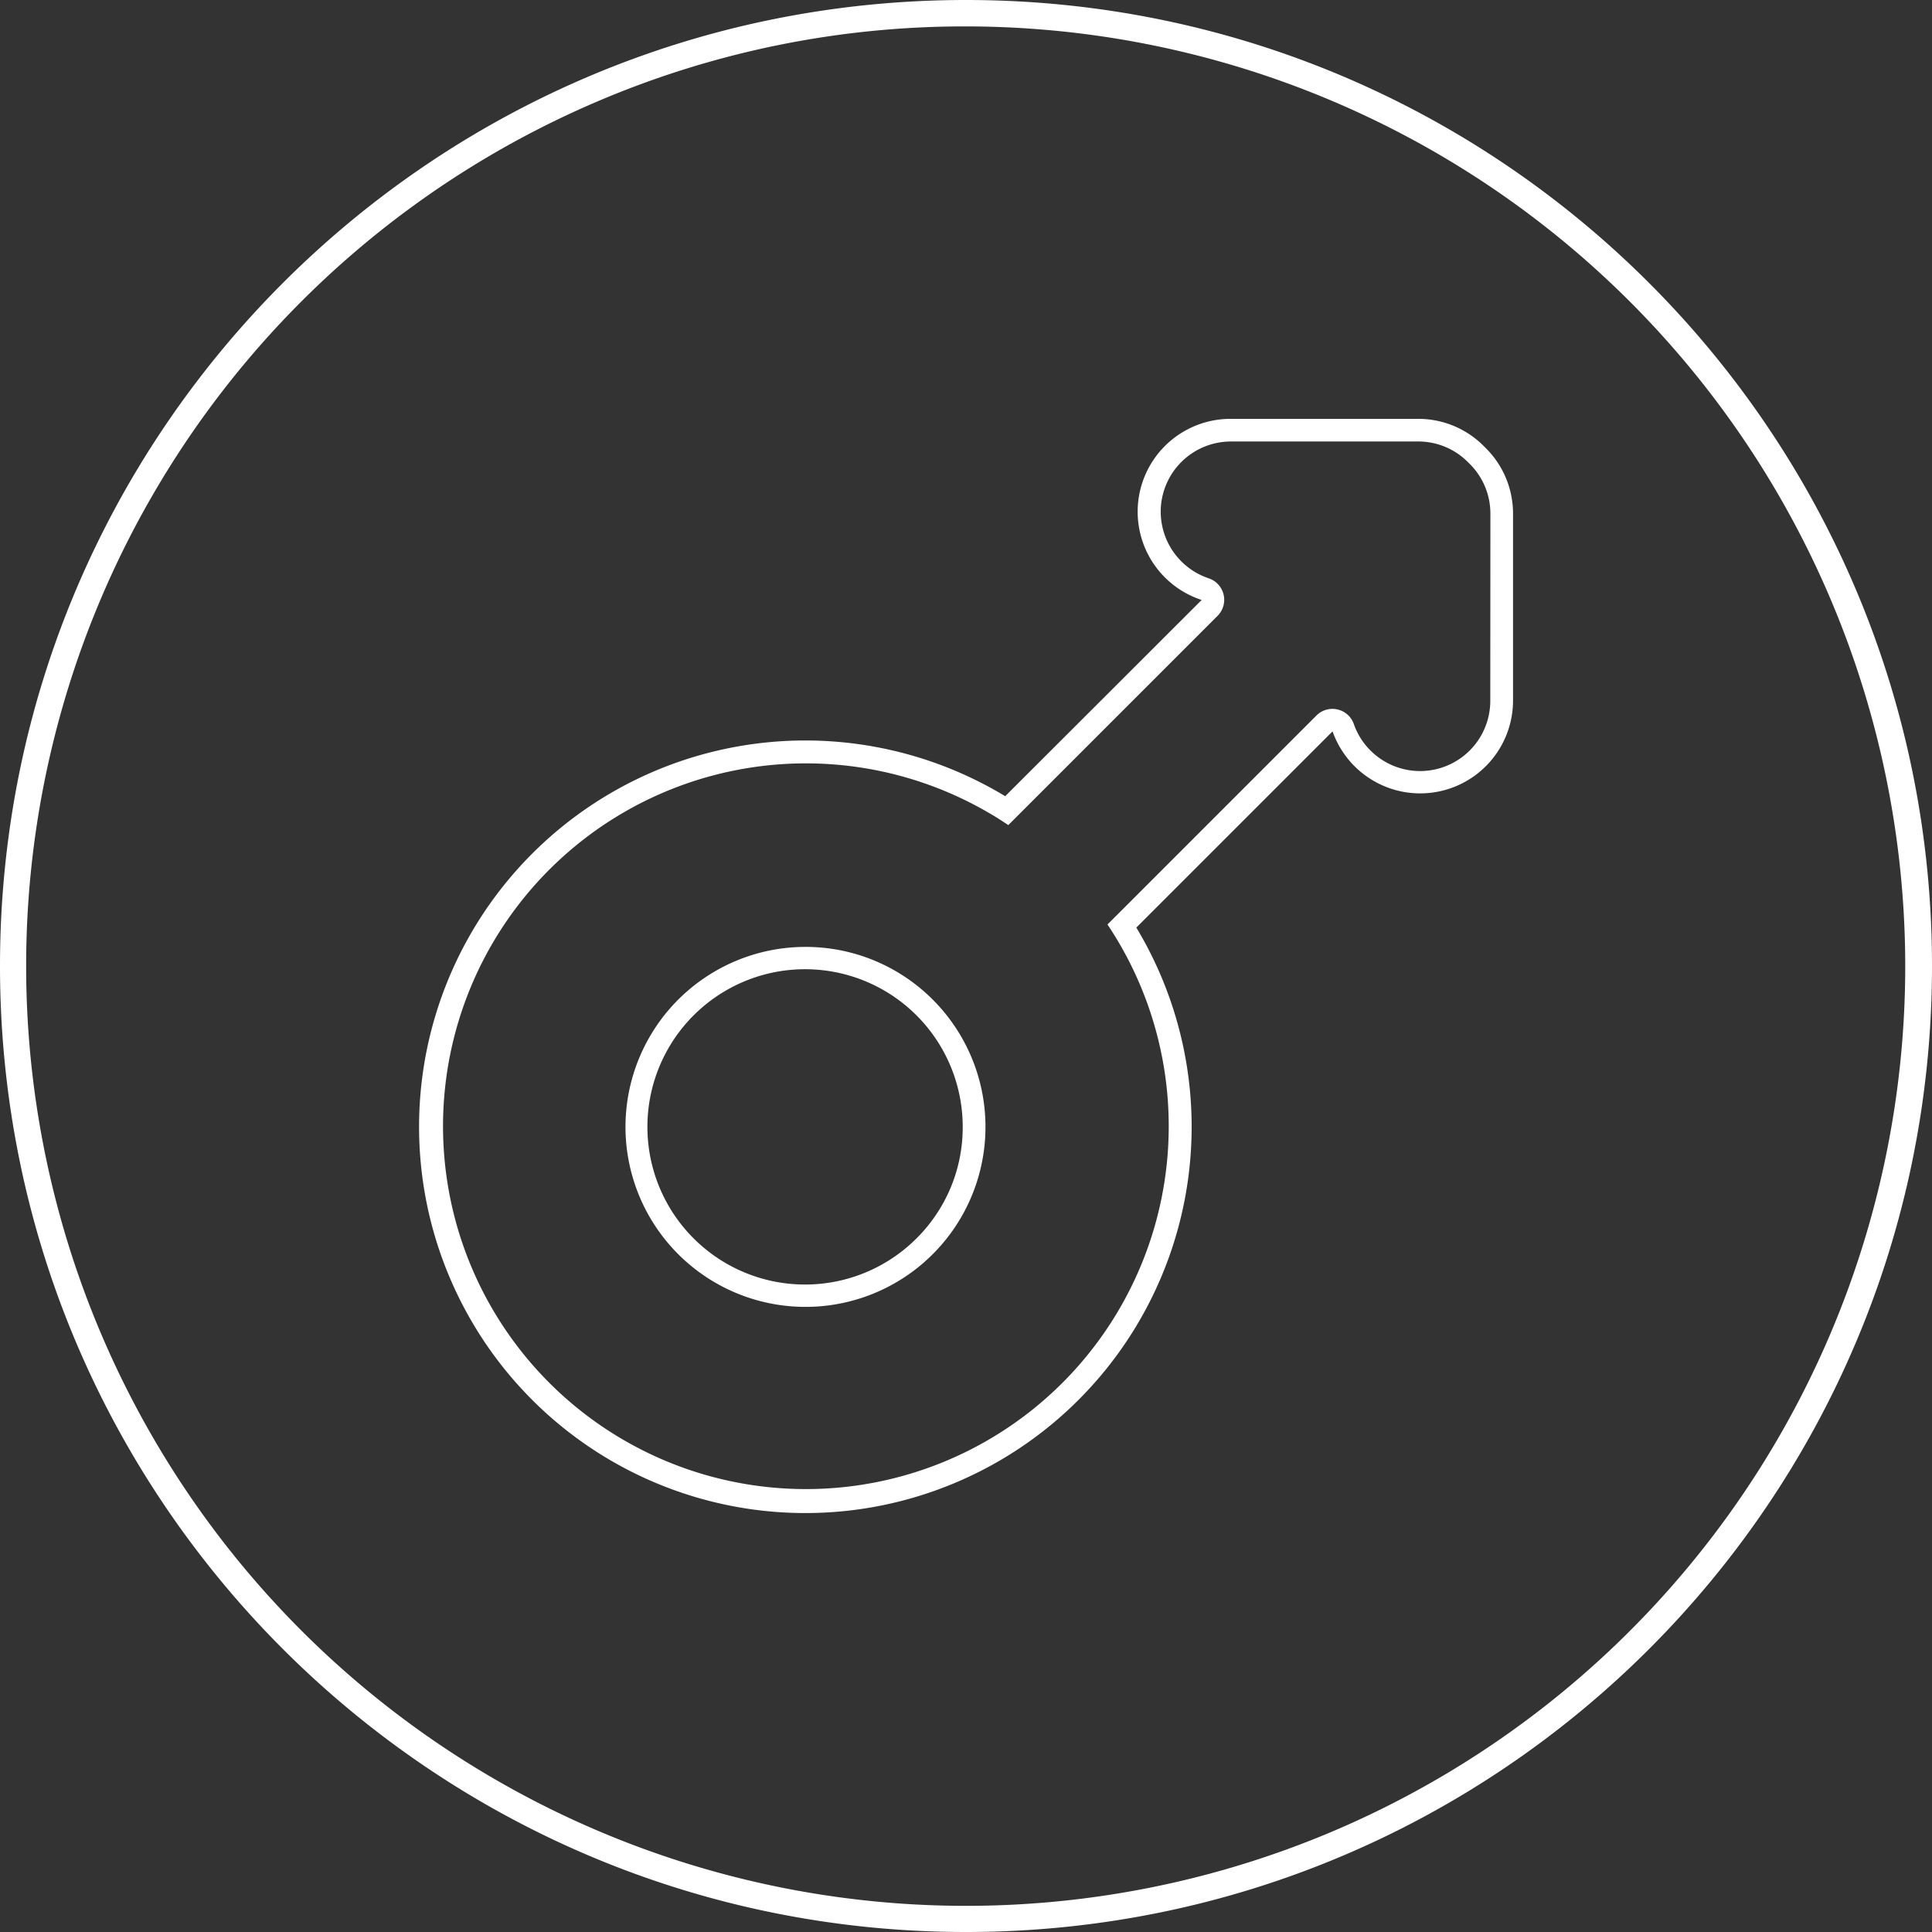
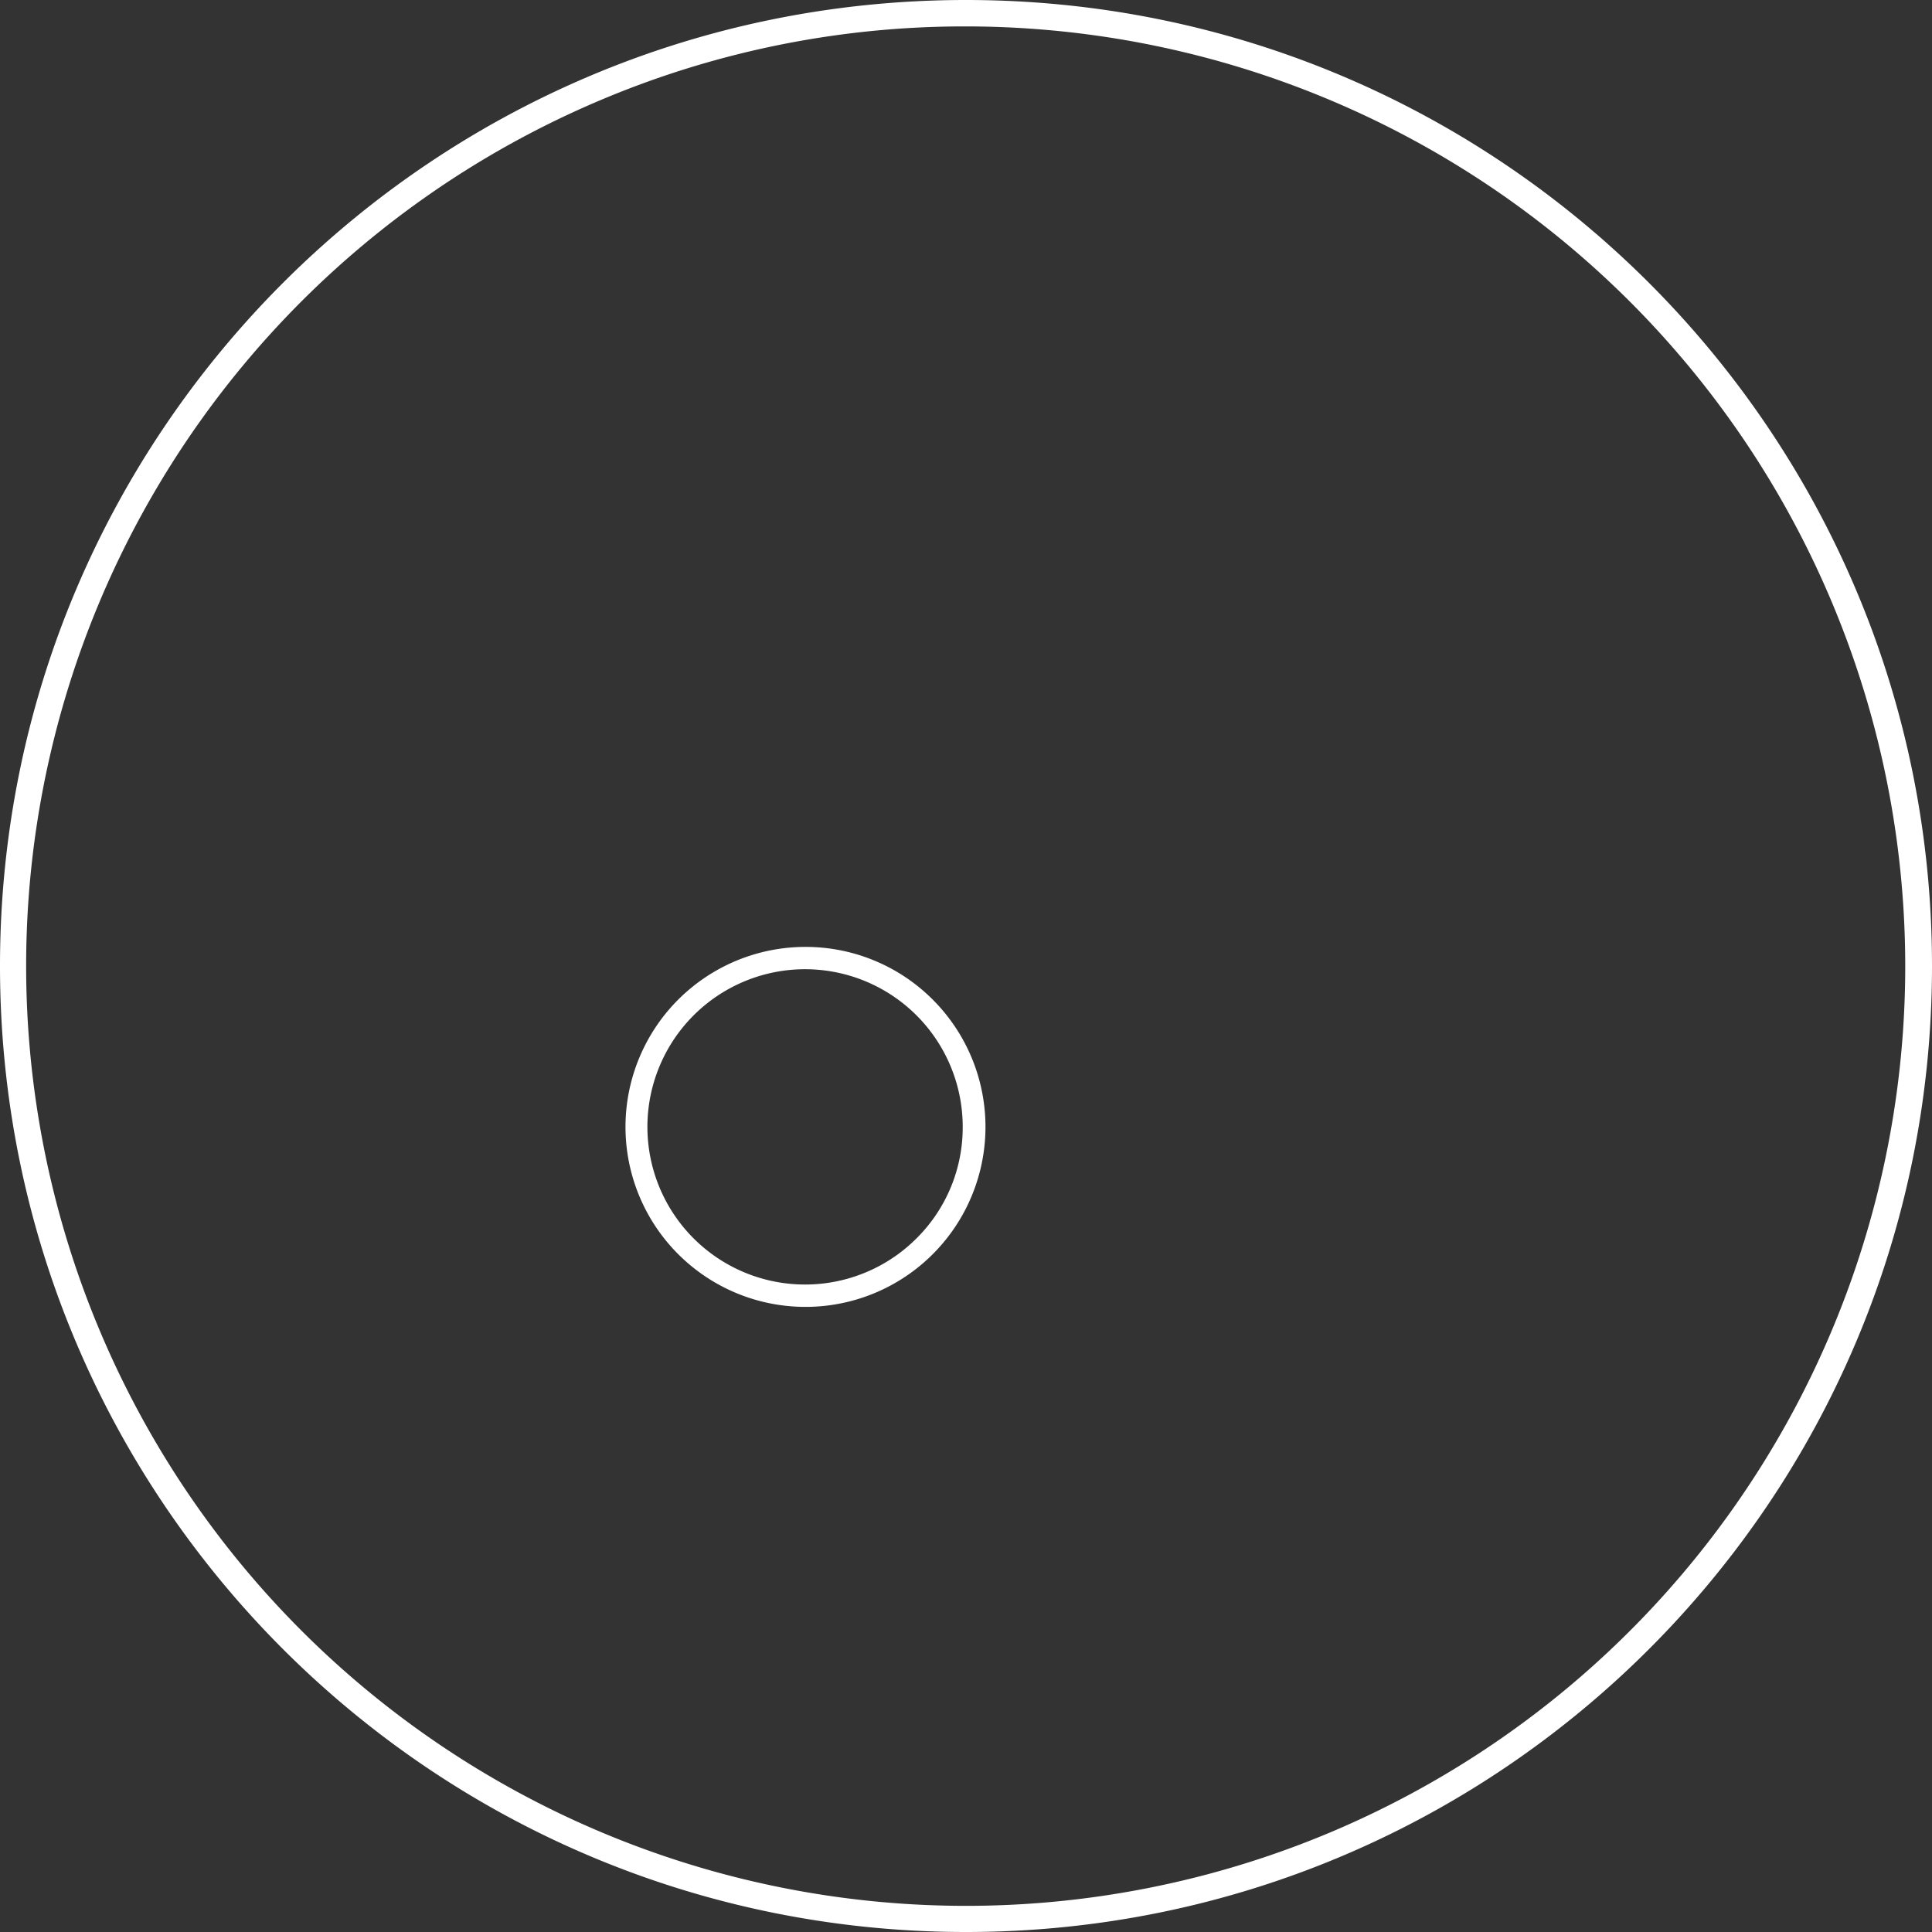
<svg xmlns="http://www.w3.org/2000/svg" version="1.1" height="300" width="300" viewBox="0 0 512 512">
  <rect x="0" y="0" width="512" height="512" fill="#333333" stroke="none" />
  <g transform="matrix(1,0,0,1,0,0)" height="100%" width="100%">
    <g data-name="Layer 2" id="Layer_2">
      <g data-name="Layer 2 copy 15" id="Layer_2_copy_15">
        <g data-name="25" id="_25">
          <path stroke-opacity="1" stroke="none" data-original-color="#000000ff" fill-opacity="1" fill="#ffffff" d="m256 7a249.07 249.07 0 0 1 96.92 478.44 249.07 249.07 0 0 1 -193.84-458.88 247.45 247.45 0 0 1 96.92-19.56m0-7c-141.38 0-256 114.61-256 256s114.62 256 256 256 256-114.61 256-256-114.62-256-256-256z" id="background" />
-           <path stroke-opacity="1" stroke="none" data-original-color="#000000ff" fill-opacity="1" fill="#ffffff" d="m393.73 118.73-.26-.26c-.09-.09-.17-.18-.26-.26a24.43 24.43 0 0 0 -17.39-7.21h-49.6a24.61 24.61 0 0 0 -7.77 48l-52.06 52a102.37 102.37 0 1 0 34.75 34.82l52-52a24.73 24.73 0 0 0 5.83 9.24 24.61 24.61 0 0 0 42-17.4v-49.54a24.45 24.45 0 0 0 -7.24-17.39zm1.21 67a18.6 18.6 0 0 1 -31.76 13.15 18.39 18.39 0 0 1 -4.4-7 6 6 0 0 0 -9.91-2.26l-51.05 51.06-4.33 4.32q1.72 2.56 3.26 5.22a96.16 96.16 0 1 1 -34.75-34.83c1.77 1 3.5 2.12 5.21 3.27l4.31-4.31 51.16-51.16a6 6 0 0 0 -2.36-9.93 18.66 18.66 0 0 1 -12.72-17.66 18.62 18.62 0 0 1 18.6-18.6h49.6a18.51 18.51 0 0 1 13.2 5.45l.2.2.11.12.21.2a18.52 18.52 0 0 1 5.45 13.15z" />
          <path stroke-opacity="1" stroke="none" data-original-color="#000000ff" fill-opacity="1" fill="#ffffff" d="m213.43 250.94a47.7 47.7 0 1 0 33.74 13.95 47.57 47.57 0 0 0 -33.74-13.95zm29.5 77.2a41.78 41.78 0 1 1 12.2-29.5 41.42 41.42 0 0 1 -12.2 29.5z" />
        </g>
      </g>
    </g>
  </g>
</svg>